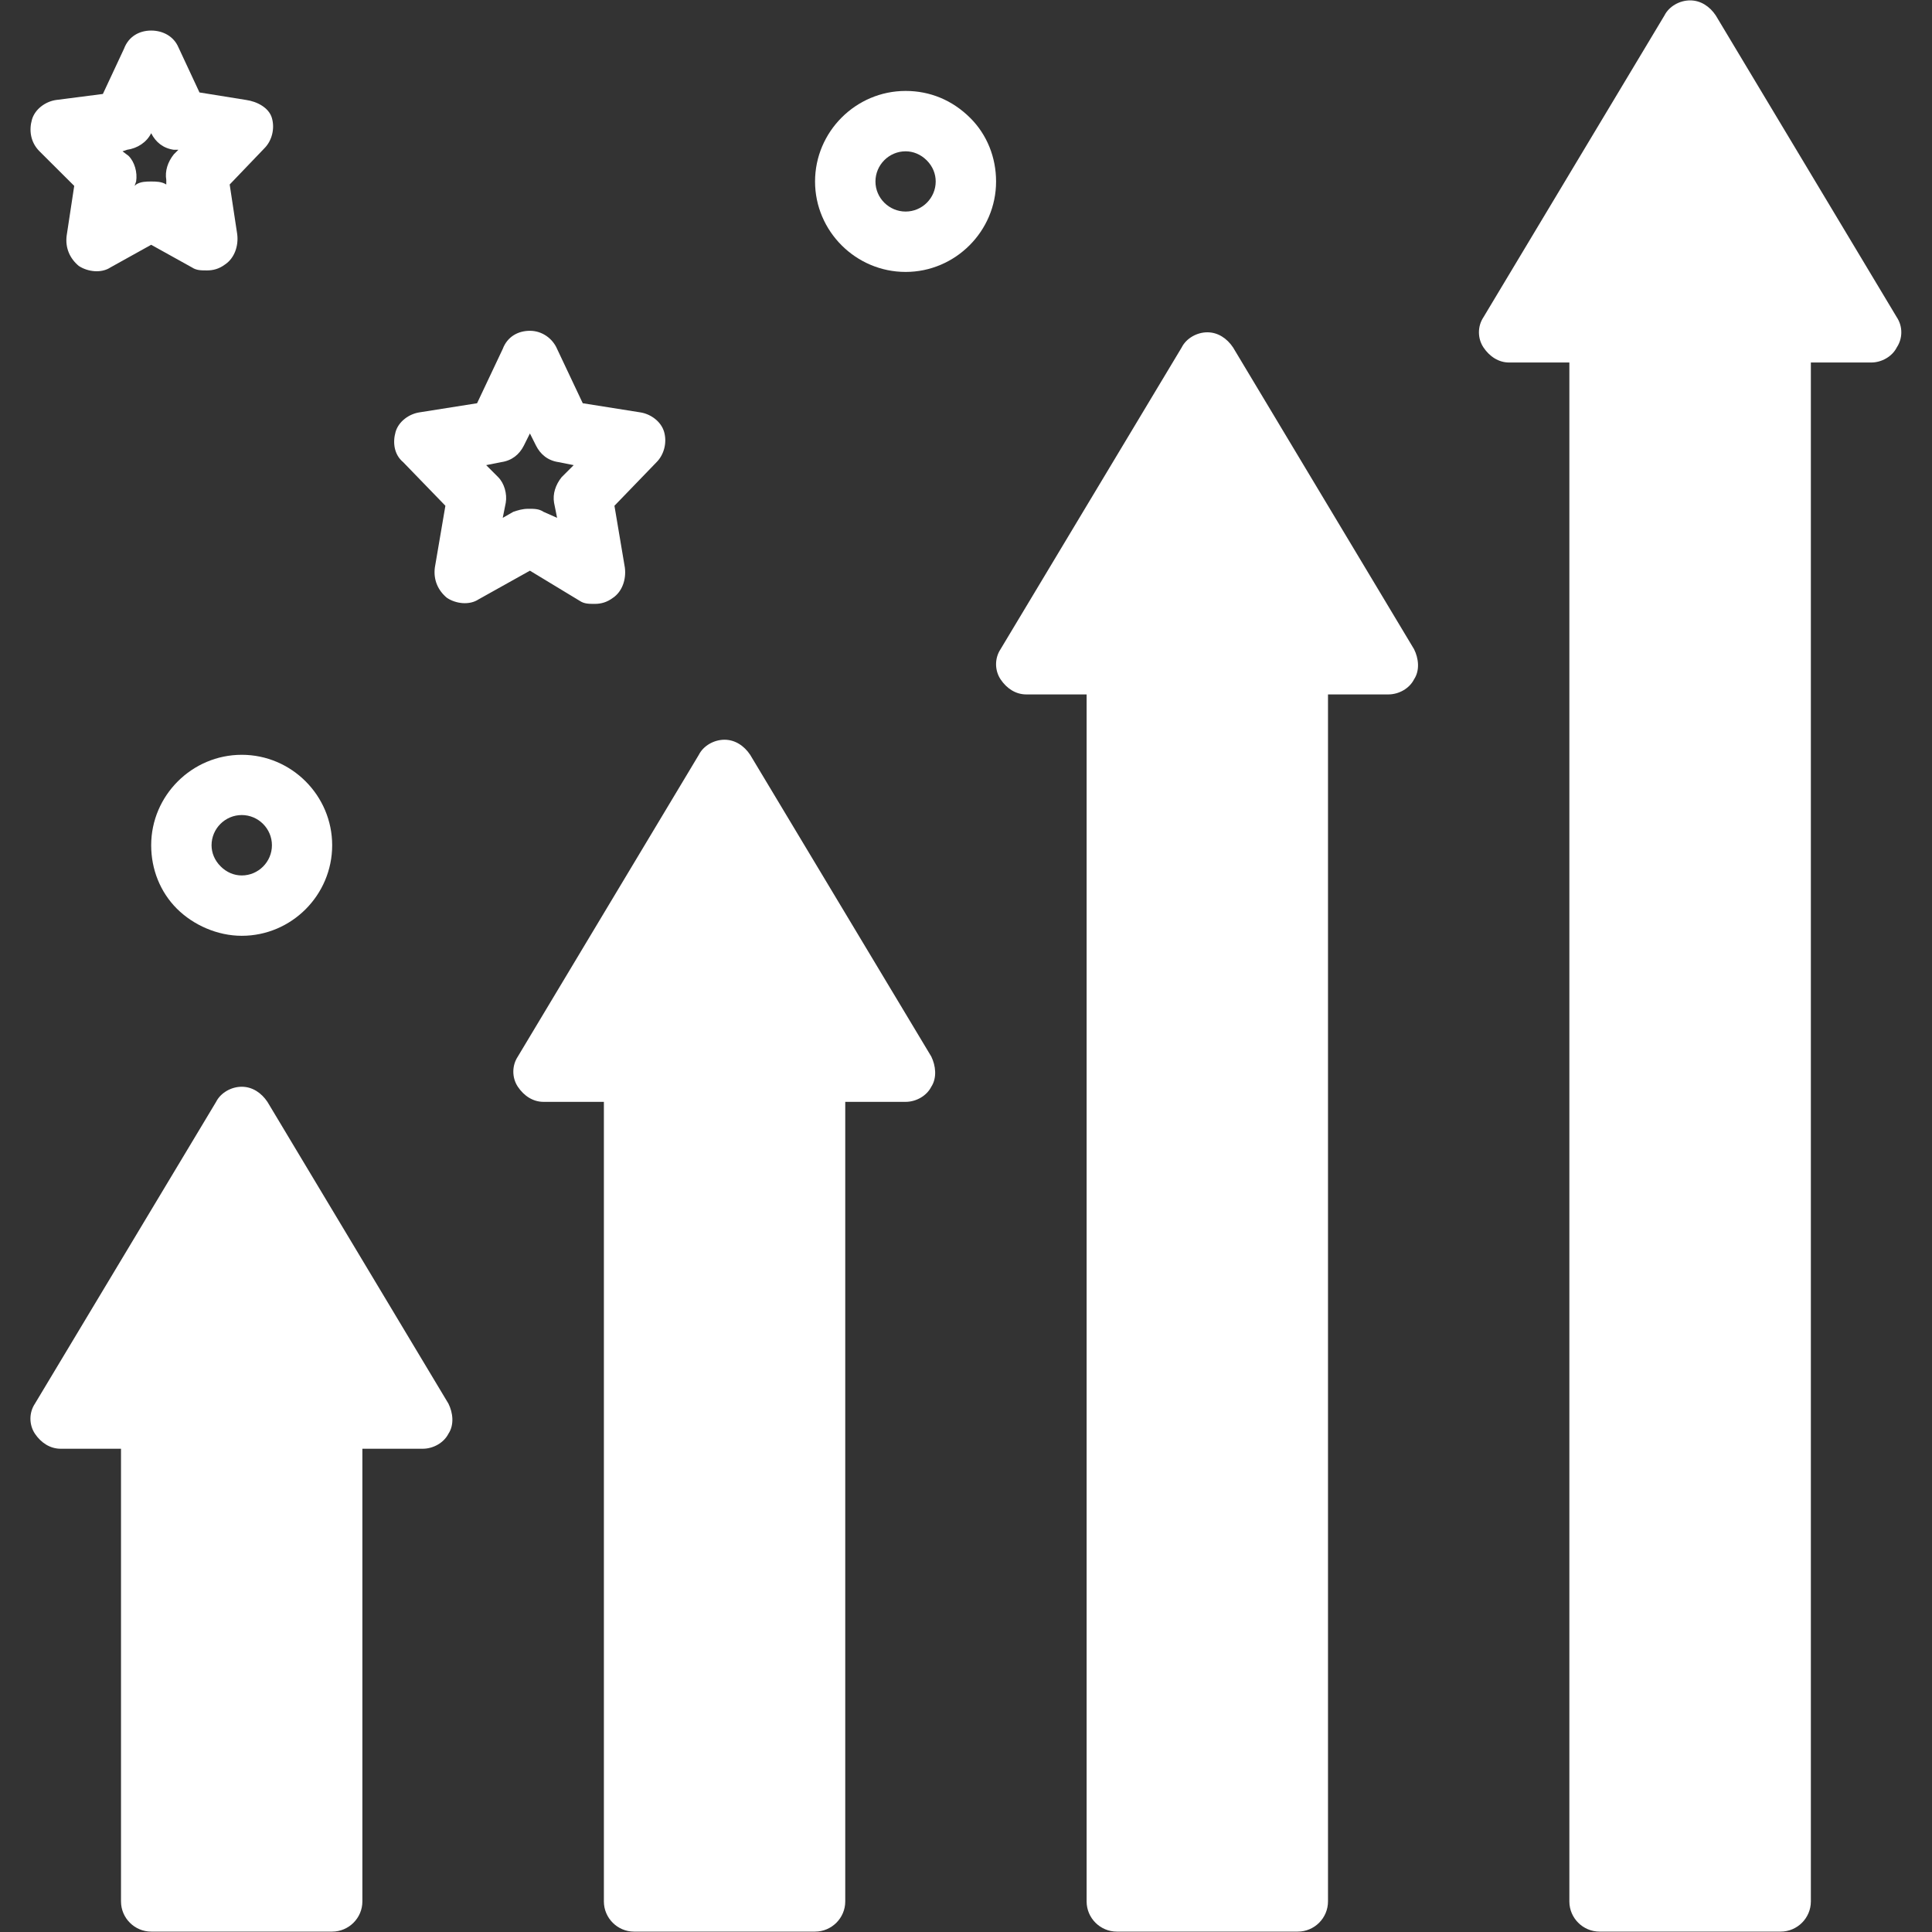
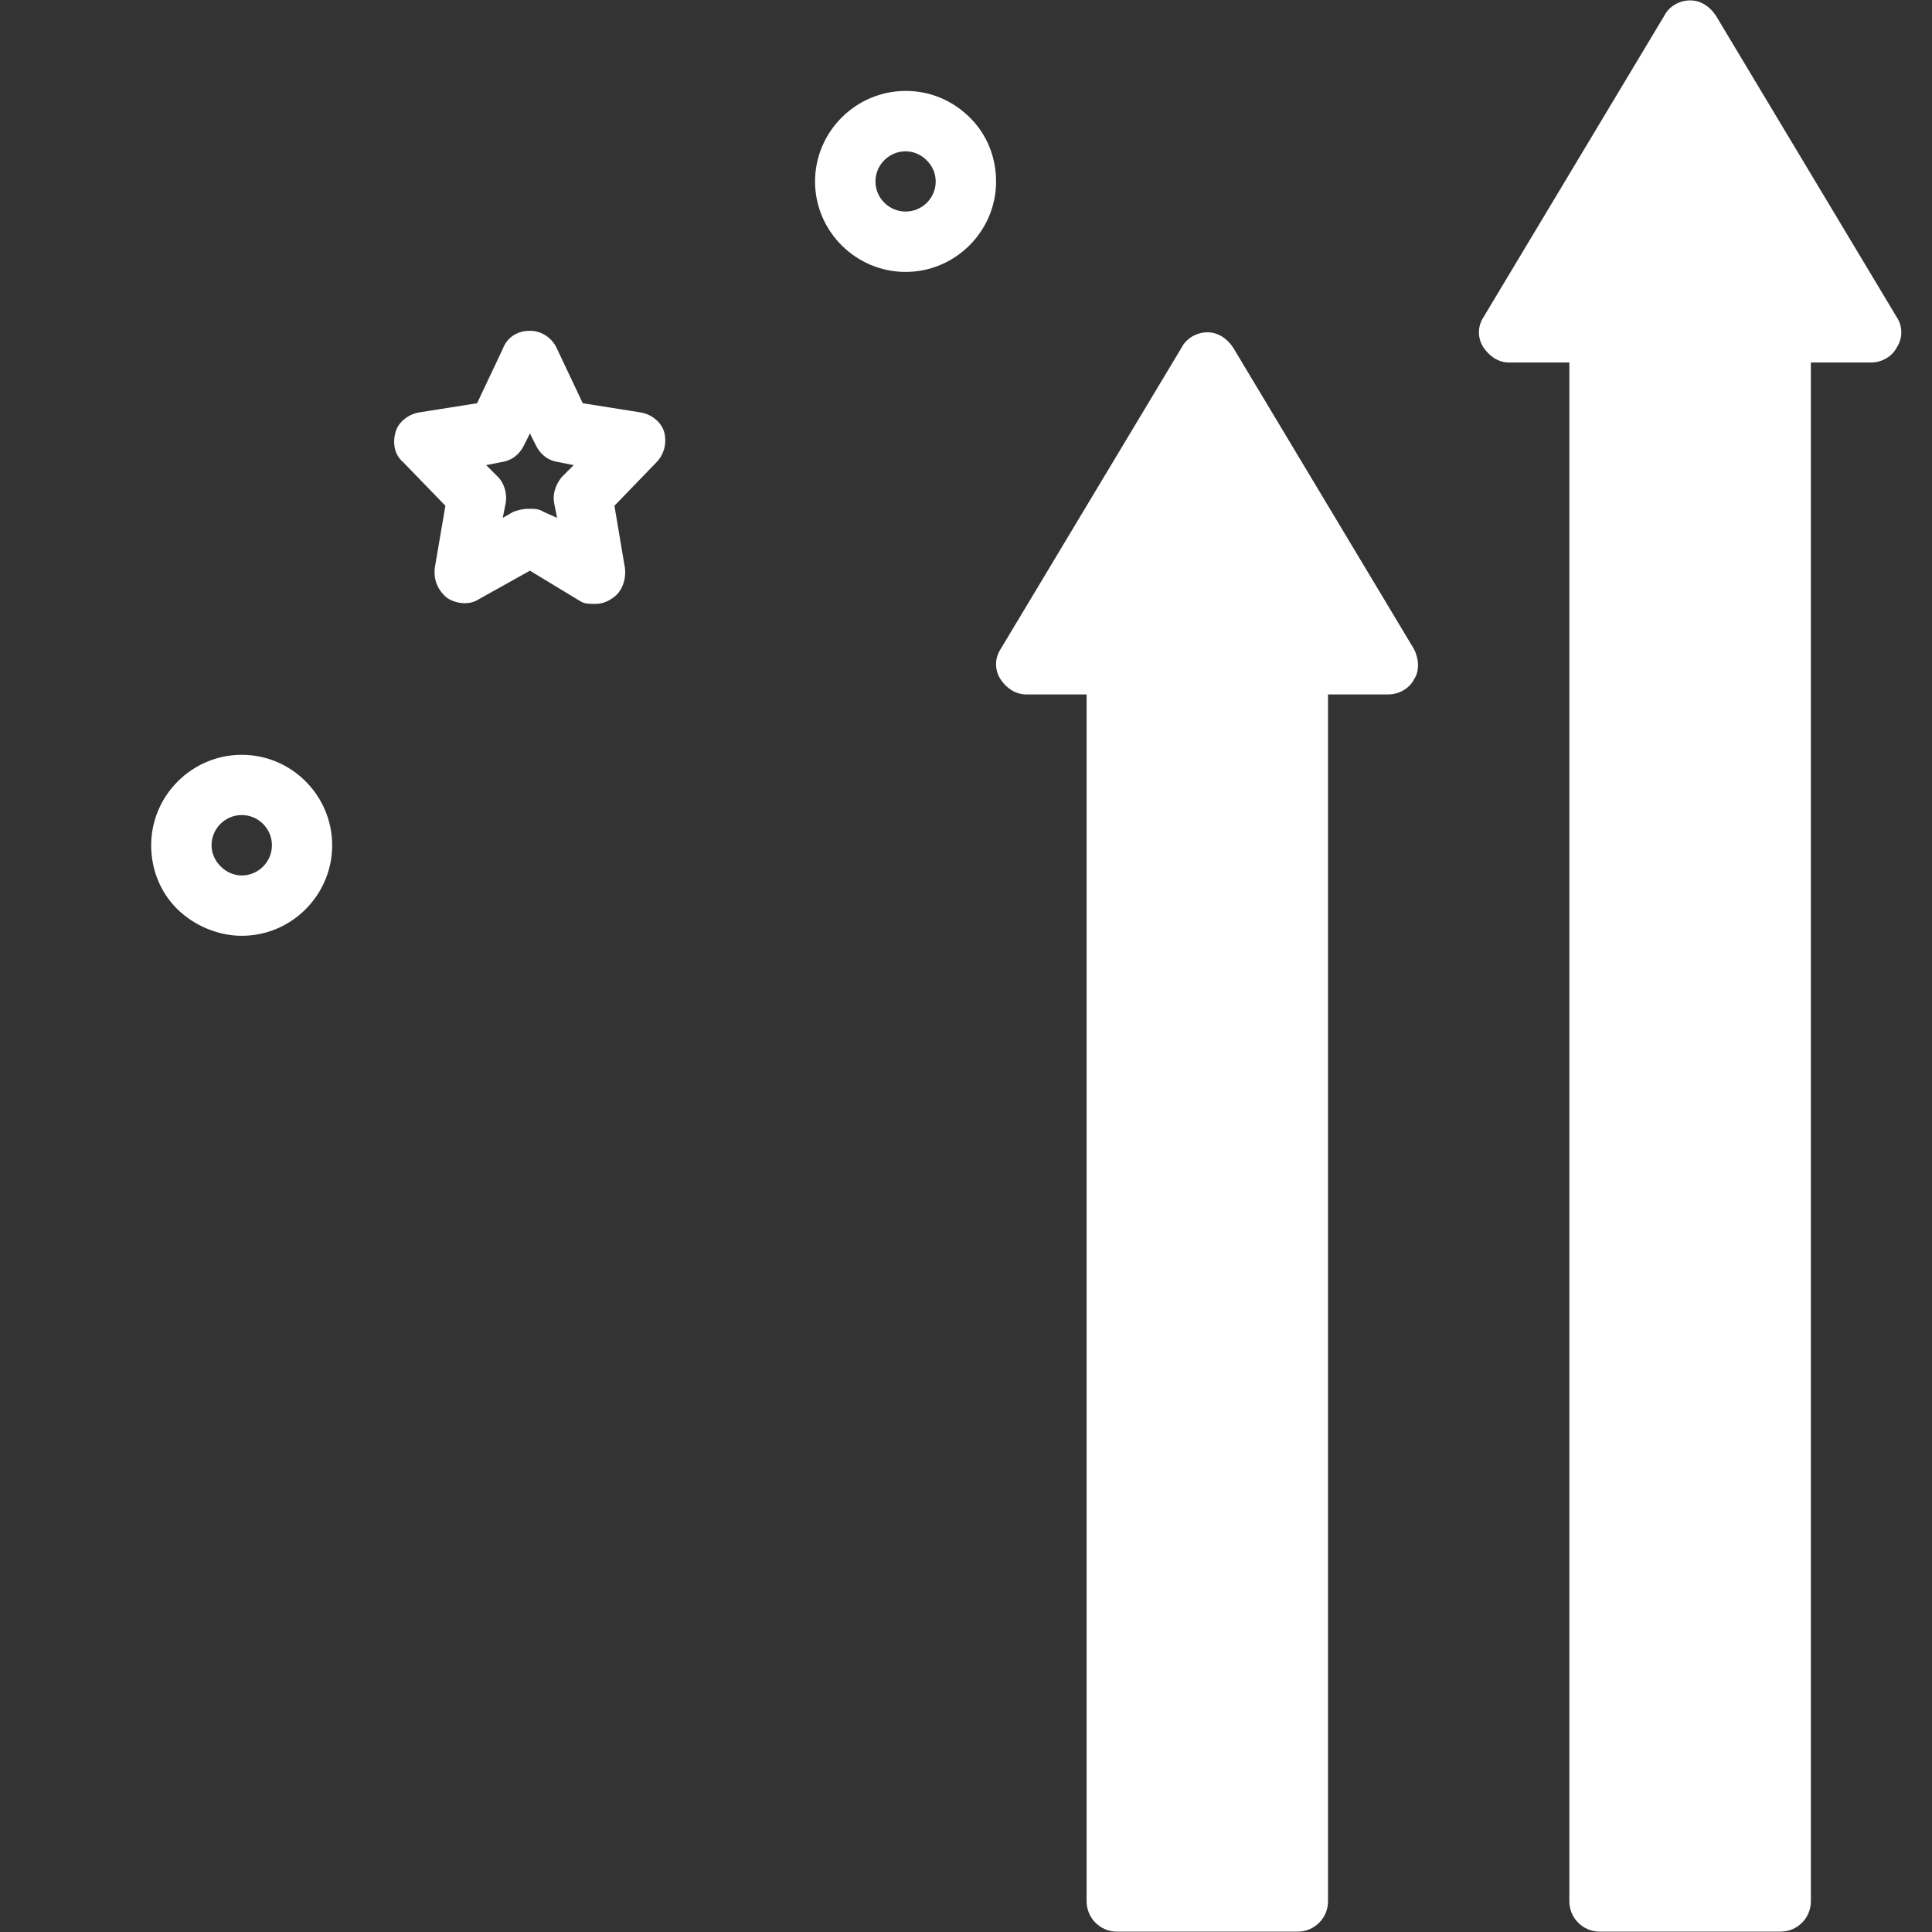
<svg xmlns="http://www.w3.org/2000/svg" width="80" zoomAndPan="magnify" viewBox="0 0 60 60" height="80" preserveAspectRatio="xMidYMid meet" version="1.0">
  <rect x="0" y="0" width="60" height="60" fill="#333333" stroke="none" />
  <defs>
    <clipPath id="2ef53ae7e3">
-       <path d="M 0.898 0 L 9 0 L 9 9 L 0.898 9 Z M 0.898 0 " clip-rule="nonzero" />
-     </clipPath>
+       </clipPath>
    <clipPath id="eabb9d594f">
-       <path d="M 0.898 33 L 15 33 L 15 60 L 0.898 60 Z M 0.898 33 " clip-rule="nonzero" />
-     </clipPath>
+       </clipPath>
    <clipPath id="10e24d3bc9">
      <path d="M 45 0 L 59.398 0 L 59.398 60 L 45 60 Z M 45 0 " clip-rule="nonzero" />
    </clipPath>
  </defs>
  <path fill="#ffffff" d="M 7.508 23.441 C 5.961 23.441 4.695 24.707 4.695 26.25 C 4.695 27 4.977 27.703 5.492 28.219 C 6.008 28.734 6.758 29.062 7.508 29.062 C 9.055 29.062 10.316 27.797 10.316 26.25 C 10.316 24.707 9.055 23.441 7.508 23.441 Z M 8.445 26.25 C 8.445 26.766 8.023 27.188 7.508 27.188 C 7.273 27.188 7.039 27.094 6.852 26.906 C 6.664 26.719 6.57 26.484 6.57 26.25 C 6.57 25.734 6.992 25.312 7.508 25.312 C 8.023 25.312 8.445 25.734 8.445 26.25 Z M 8.445 26.25 " fill-opacity="1" fill-rule="nonzero" />
  <path fill="#ffffff" d="M 30.137 3.668 C 29.574 3.105 28.875 2.824 28.125 2.824 C 26.578 2.824 25.312 4.09 25.312 5.637 C 25.312 7.18 26.578 8.445 28.125 8.445 C 29.668 8.445 30.934 7.18 30.934 5.637 C 30.934 4.887 30.652 4.184 30.137 3.668 Z M 28.125 6.57 C 27.609 6.57 27.188 6.148 27.188 5.637 C 27.188 5.121 27.609 4.699 28.125 4.699 C 28.359 4.699 28.594 4.793 28.781 4.98 C 28.969 5.168 29.059 5.402 29.059 5.637 C 29.059 6.148 28.641 6.57 28.125 6.57 Z M 28.125 6.57 " fill-opacity="1" fill-rule="nonzero" />
  <path fill="#ffffff" d="M 18.004 18.66 C 18.145 18.754 18.285 18.754 18.473 18.754 C 18.66 18.754 18.848 18.707 19.035 18.566 C 19.316 18.379 19.453 18.004 19.406 17.629 L 19.082 15.707 L 20.391 14.352 C 20.625 14.117 20.719 13.742 20.625 13.414 C 20.531 13.086 20.203 12.852 19.875 12.805 L 18.098 12.523 L 17.301 10.836 C 17.16 10.508 16.832 10.273 16.457 10.273 C 16.082 10.273 15.754 10.461 15.613 10.836 L 14.816 12.523 L 13.035 12.805 C 12.707 12.852 12.379 13.086 12.285 13.414 C 12.191 13.742 12.238 14.117 12.52 14.352 L 13.832 15.707 L 13.504 17.629 C 13.457 18.004 13.598 18.332 13.879 18.566 C 14.16 18.754 14.582 18.801 14.863 18.613 L 16.457 17.723 Z M 15.613 16.082 L 15.707 15.613 C 15.754 15.336 15.66 15.008 15.473 14.82 L 15.098 14.445 L 15.566 14.352 C 15.895 14.305 16.129 14.117 16.27 13.836 L 16.457 13.461 L 16.645 13.836 C 16.785 14.117 17.02 14.305 17.348 14.352 L 17.816 14.445 L 17.441 14.82 C 17.254 15.055 17.16 15.336 17.207 15.613 L 17.301 16.082 L 16.879 15.895 C 16.738 15.801 16.598 15.801 16.41 15.801 C 16.223 15.801 16.082 15.848 15.941 15.895 Z M 15.613 16.082 " fill-opacity="1" fill-rule="nonzero" />
  <g clip-path="url(#2ef53ae7e3)">
-     <path fill="#ffffff" d="M 2.305 5.773 L 2.07 7.32 C 2.023 7.695 2.164 8.023 2.445 8.258 C 2.727 8.445 3.148 8.492 3.43 8.305 L 4.695 7.602 L 5.961 8.305 C 6.102 8.398 6.242 8.398 6.43 8.398 C 6.617 8.398 6.805 8.352 6.992 8.211 C 7.273 8.023 7.414 7.648 7.367 7.273 L 7.133 5.73 L 8.211 4.605 C 8.445 4.371 8.539 3.996 8.445 3.668 C 8.352 3.34 7.977 3.152 7.648 3.105 L 6.195 2.871 L 5.539 1.465 C 5.398 1.137 5.07 0.949 4.695 0.949 C 4.32 0.949 3.992 1.137 3.852 1.512 L 3.195 2.918 L 1.742 3.105 C 1.414 3.152 1.086 3.387 0.992 3.715 C 0.898 4.043 0.945 4.418 1.227 4.699 Z M 3.945 4.652 C 4.273 4.605 4.555 4.418 4.695 4.137 L 4.695 4.09 L 4.695 4.137 C 4.836 4.418 5.07 4.605 5.398 4.652 L 5.539 4.652 L 5.398 4.793 C 5.211 5.027 5.117 5.309 5.164 5.59 L 5.164 5.73 C 5.023 5.637 4.836 5.637 4.695 5.637 C 4.555 5.637 4.367 5.637 4.227 5.73 L 4.18 5.773 L 4.227 5.637 C 4.273 5.355 4.18 5.027 3.992 4.84 L 3.805 4.699 Z M 3.945 4.652 " fill-opacity="1" fill-rule="nonzero" />
-   </g>
+     </g>
  <g clip-path="url(#eabb9d594f)">
-     <path fill="#ffffff" d="M 8.305 34.219 C 8.117 33.938 7.836 33.75 7.508 33.75 C 7.18 33.75 6.852 33.938 6.711 34.219 L 1.086 43.59 C 0.898 43.871 0.898 44.246 1.086 44.527 C 1.273 44.805 1.555 44.992 1.883 44.992 L 3.758 44.992 L 3.758 59.051 C 3.758 59.566 4.18 59.988 4.695 59.988 C 5.07 59.988 9.941 59.988 10.316 59.988 C 10.832 59.988 11.254 59.566 11.254 59.051 L 11.254 44.992 L 13.129 44.992 C 13.457 44.992 13.785 44.805 13.926 44.527 C 14.113 44.246 14.066 43.871 13.926 43.59 Z M 8.305 34.219 " fill-opacity="1" fill-rule="nonzero" />
-   </g>
-   <path fill="#ffffff" d="M 23.297 23.441 C 23.109 23.16 22.828 22.973 22.5 22.973 C 22.172 22.973 21.844 23.16 21.703 23.441 L 16.082 32.812 C 15.895 33.094 15.895 33.469 16.082 33.75 C 16.27 34.031 16.551 34.219 16.879 34.219 L 18.754 34.219 L 18.754 59.051 C 18.754 59.566 19.176 59.988 19.688 59.988 C 20.062 59.988 24.938 59.988 25.312 59.988 C 25.828 59.988 26.25 59.566 26.25 59.051 L 26.25 34.219 L 28.125 34.219 C 28.453 34.219 28.781 34.031 28.922 33.75 C 29.105 33.469 29.059 33.094 28.922 32.812 Z M 23.297 23.441 " fill-opacity="1" fill-rule="nonzero" />
+     </g>
  <path fill="#ffffff" d="M 38.293 10.789 C 38.105 10.508 37.824 10.32 37.496 10.32 C 37.168 10.32 36.84 10.508 36.699 10.789 L 31.074 20.16 C 30.887 20.441 30.887 20.816 31.074 21.098 C 31.262 21.379 31.543 21.566 31.871 21.566 L 33.746 21.566 L 33.746 59.051 C 33.746 59.566 34.168 59.988 34.684 59.988 C 35.059 59.988 39.93 59.988 40.305 59.988 C 40.82 59.988 41.242 59.566 41.242 59.051 L 41.242 21.566 L 43.117 21.566 C 43.445 21.566 43.773 21.379 43.914 21.098 C 44.102 20.816 44.055 20.441 43.914 20.16 Z M 38.293 10.789 " fill-opacity="1" fill-rule="nonzero" />
  <g clip-path="url(#10e24d3bc9)">
    <path fill="#ffffff" d="M 58.906 9.852 L 53.285 0.48 C 53.098 0.199 52.816 0.012 52.488 0.012 C 52.16 0.012 51.832 0.199 51.691 0.48 L 46.07 9.852 C 45.883 10.133 45.883 10.508 46.07 10.789 C 46.258 11.07 46.539 11.258 46.867 11.258 L 48.738 11.258 L 48.738 59.051 C 48.738 59.566 49.16 59.988 49.676 59.988 C 50.051 59.988 54.926 59.988 55.301 59.988 C 55.816 59.988 56.238 59.566 56.238 59.051 L 56.238 11.258 L 58.113 11.258 C 58.438 11.258 58.766 11.07 58.906 10.789 C 59.094 10.508 59.094 10.133 58.906 9.852 Z M 58.906 9.852 " fill-opacity="1" fill-rule="nonzero" />
  </g>
</svg>